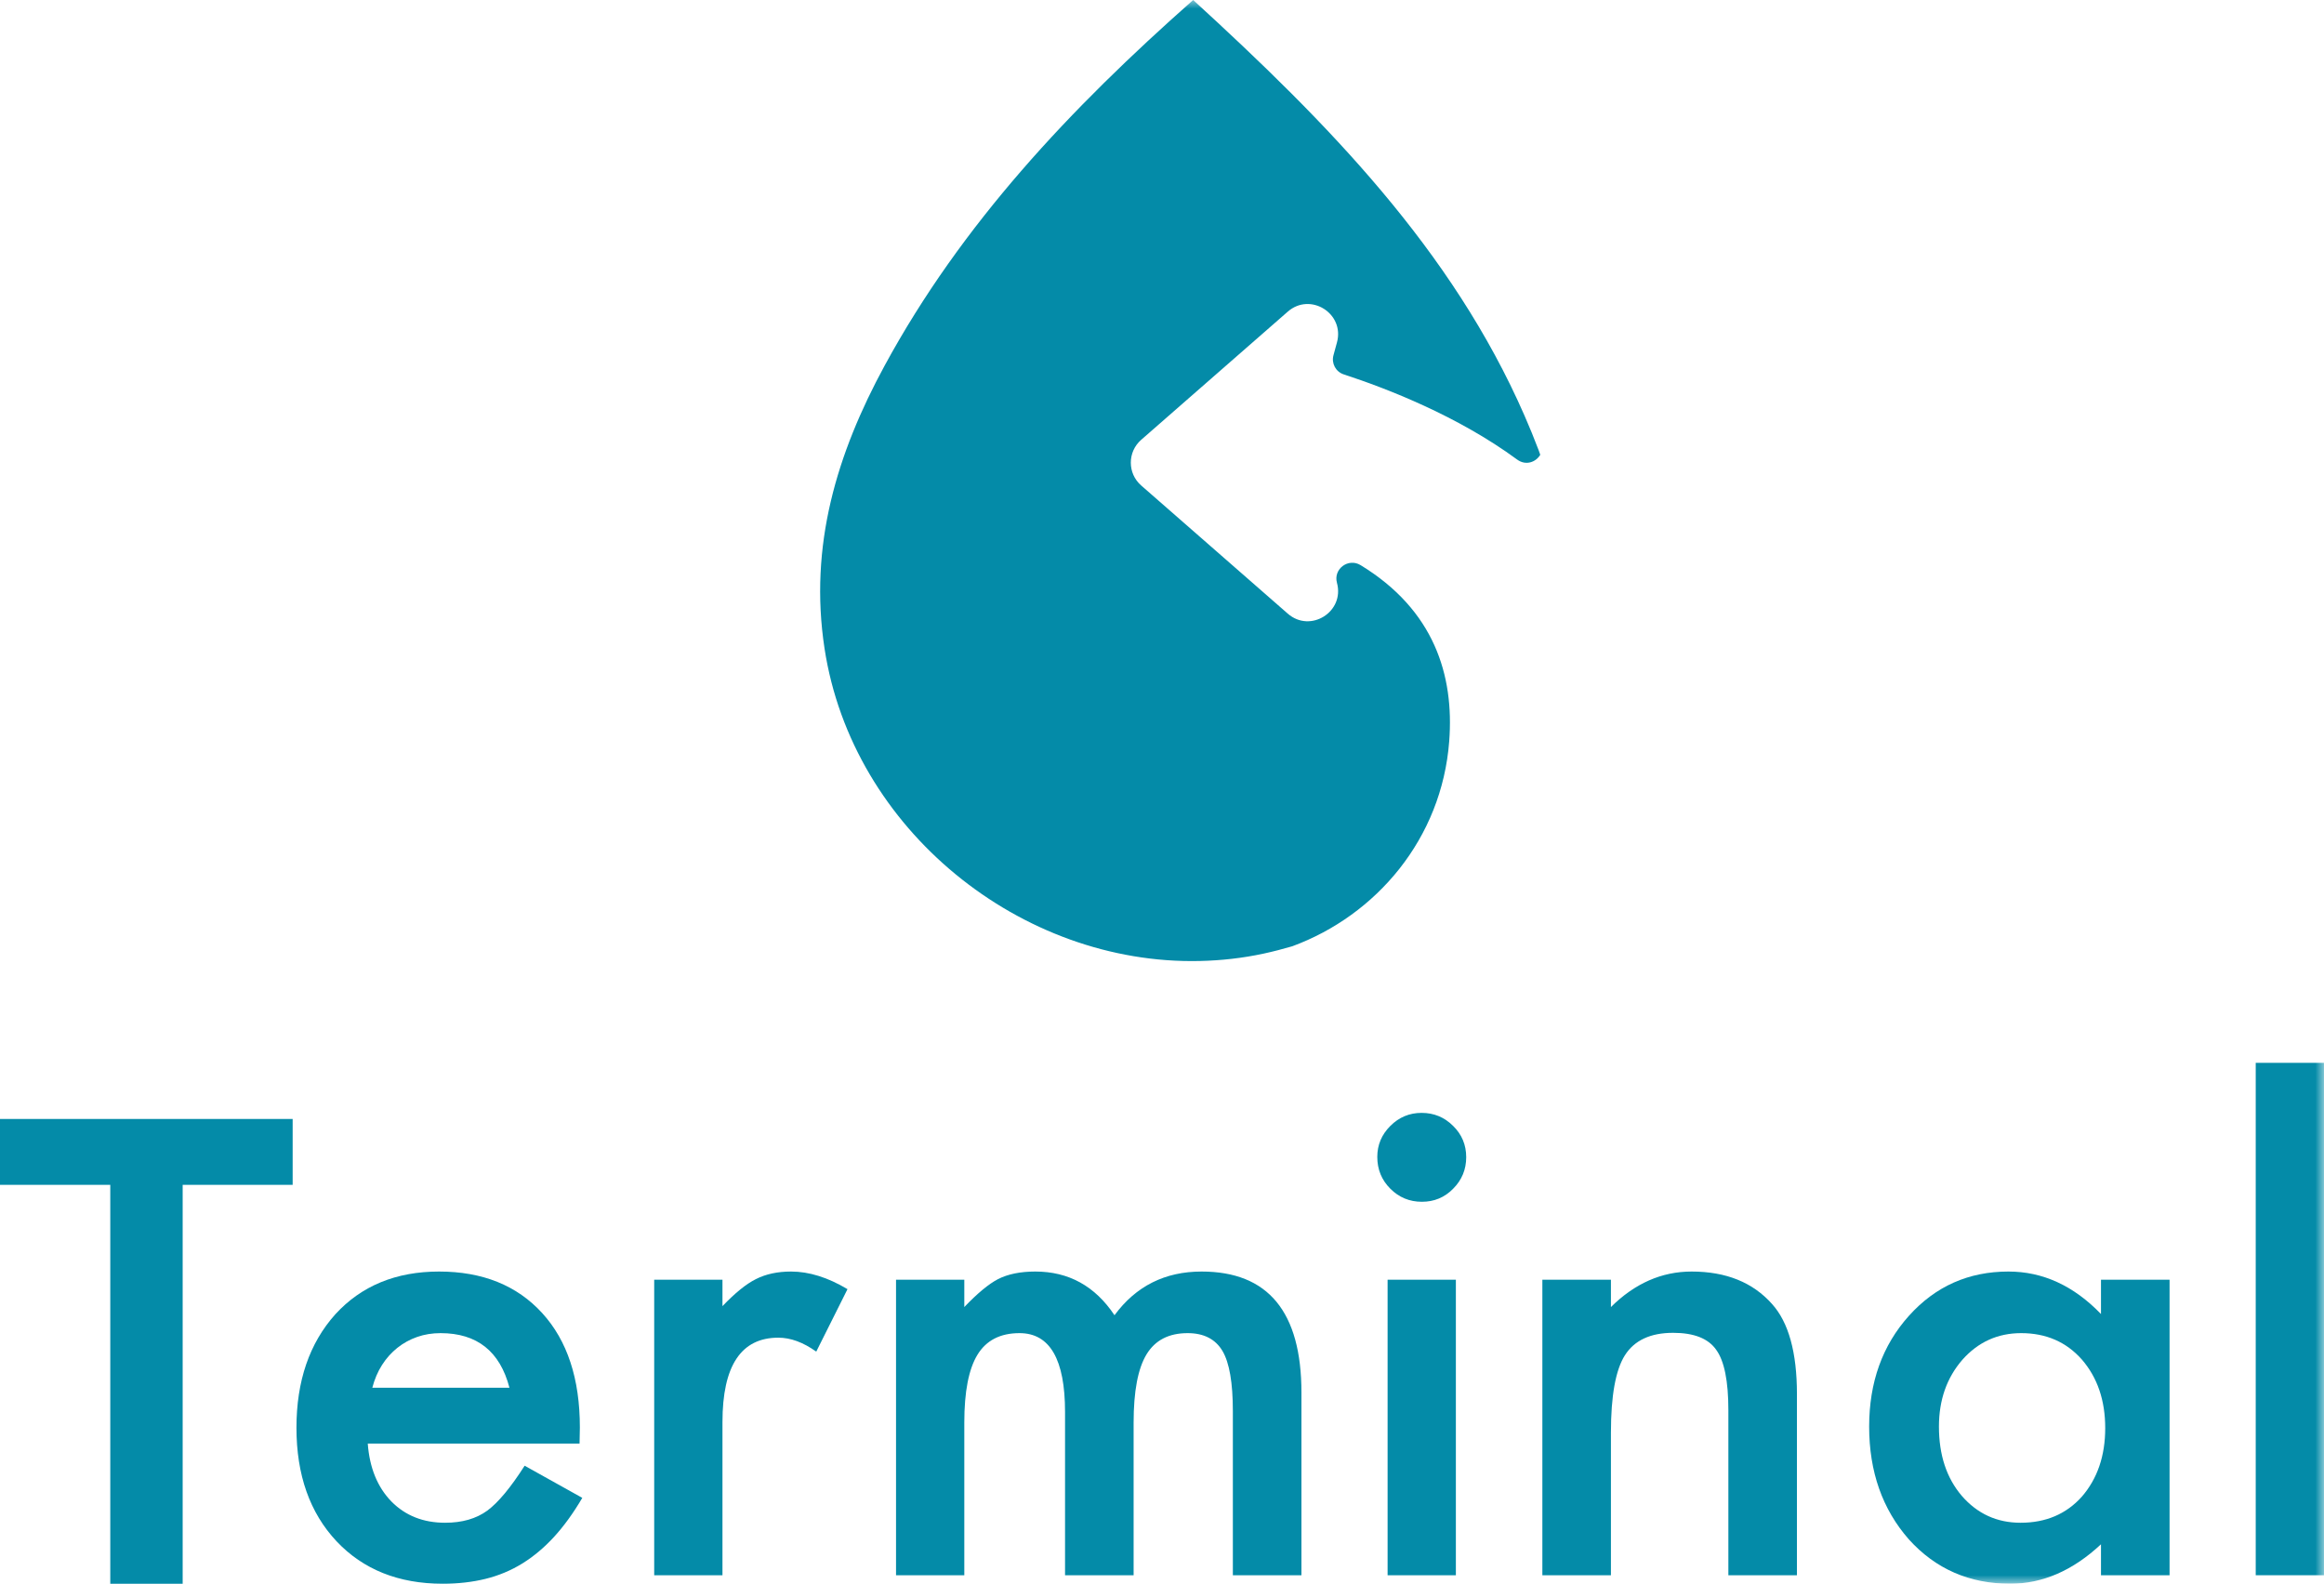
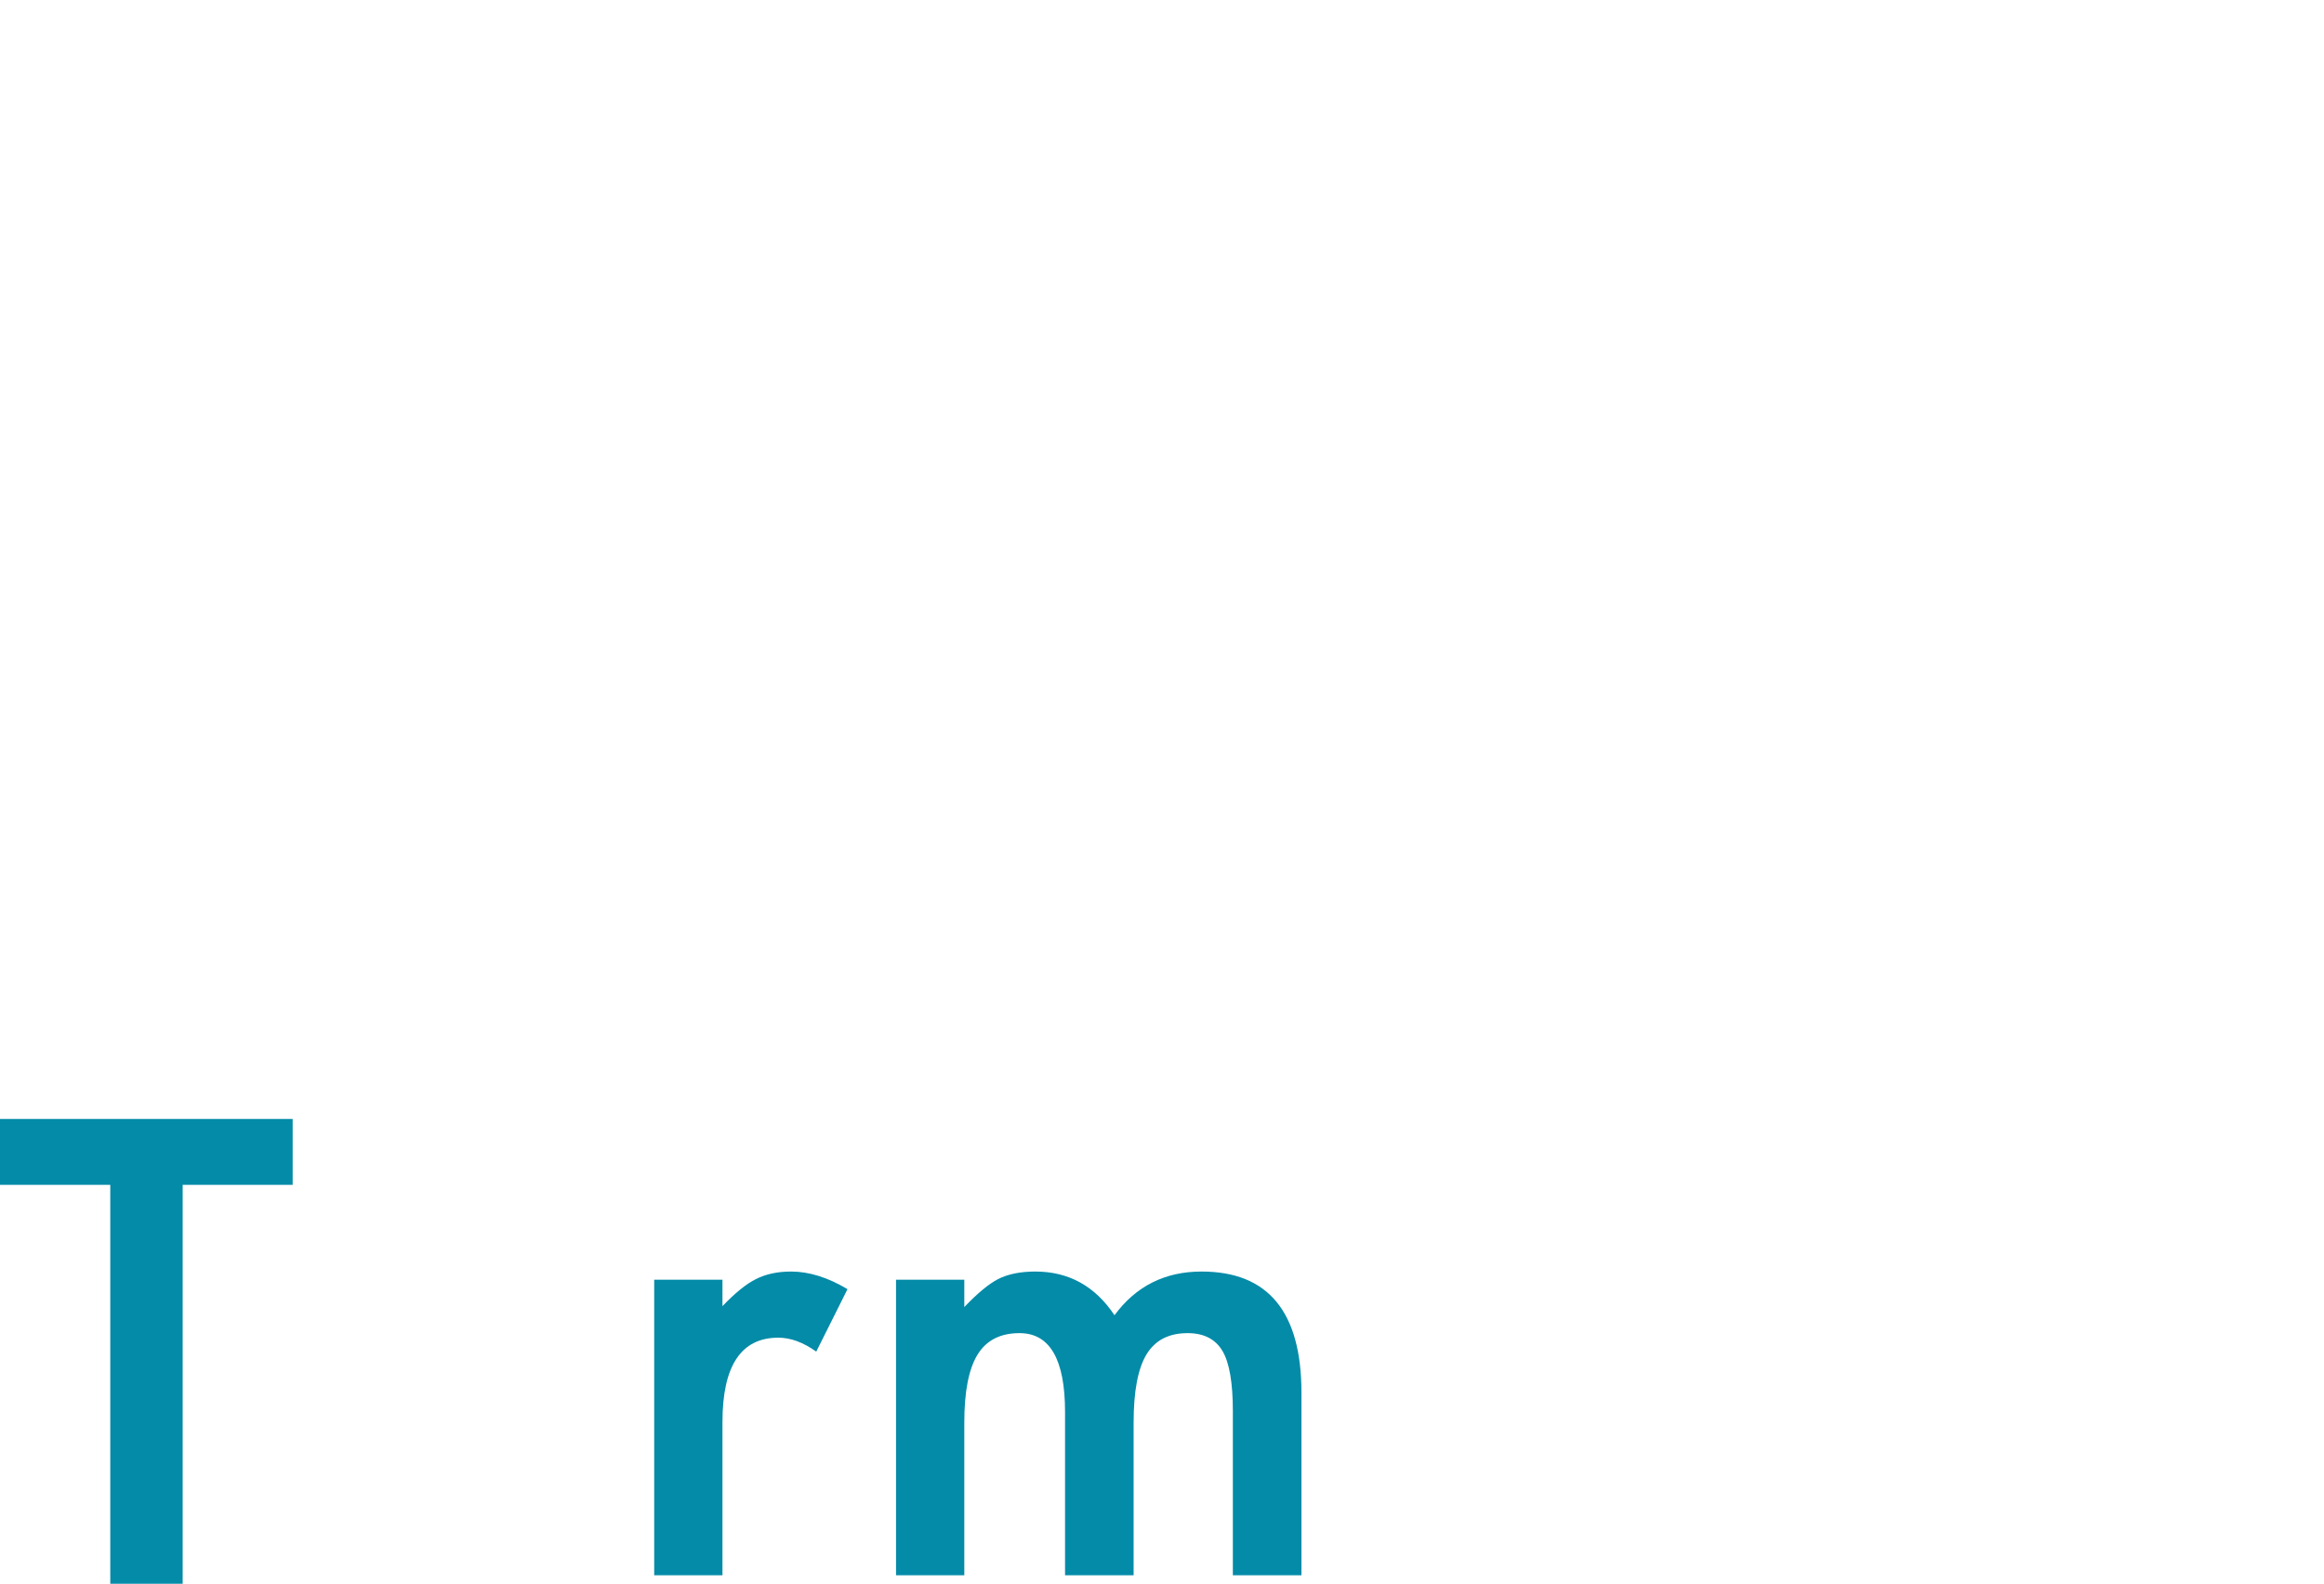
<svg xmlns="http://www.w3.org/2000/svg" xmlns:xlink="http://www.w3.org/1999/xlink" width="135px" height="92px" viewBox="0 0 135 92" version="1.1">
  <title>AD307BCD-C1C7-4A92-8790-45EBC3E7D14C</title>
  <defs>
-     <polygon id="path-1" points="0 92 135 92 135 0 0 0" />
-   </defs>
+     </defs>
  <g id="Web" stroke="none" stroke-width="1" fill="none" fill-rule="evenodd">
    <g id="Homepage" transform="translate(-80, -7)">
      <g id="Menu" transform="translate(80, 7)">
        <g id="Group-15" transform="translate(0, 0)">
          <polygon id="Fill-1" fill="#048BA8" points="0 65 0 68.83 6.406 68.83 6.406 92 10.611 92 10.611 68.83 17 68.83 17 65" />
          <g id="Group-14">
-             <path d="M29.594,80.615 C29.042,78.5 27.709,77.443 25.593,77.443 C25.111,77.443 24.659,77.516 24.236,77.663 C23.813,77.81 23.428,78.022 23.081,78.298 C22.735,78.574 22.438,78.906 22.192,79.293 C21.944,79.681 21.757,80.122 21.627,80.615 L29.594,80.615 Z M33.666,83.858 L21.363,83.858 C21.468,85.268 21.927,86.39 22.738,87.224 C23.549,88.046 24.588,88.458 25.858,88.458 C26.845,88.458 27.661,88.223 28.308,87.753 C28.942,87.283 29.665,86.413 30.476,85.145 L33.825,87.012 C33.307,87.894 32.761,88.649 32.186,89.277 C31.609,89.906 30.992,90.422 30.335,90.828 C29.676,91.234 28.965,91.53 28.202,91.718 C27.438,91.906 26.609,92 25.717,92 C23.155,92 21.098,91.178 19.547,89.532 C17.996,87.876 17.221,85.679 17.221,82.941 C17.221,80.227 17.973,78.031 19.477,76.35 C20.992,74.694 23.002,73.865 25.505,73.865 C28.031,73.865 30.029,74.67 31.498,76.28 C32.955,77.878 33.684,80.092 33.684,82.924 L33.666,83.858 Z" id="Fill-2" fill="#048BA8" />
            <path d="M38.002,74.341 L41.968,74.341 L41.968,75.875 C42.697,75.111 43.343,74.588 43.907,74.306 C44.483,74.013 45.164,73.865 45.952,73.865 C46.998,73.865 48.09,74.207 49.23,74.888 L47.415,78.518 C46.662,77.978 45.928,77.707 45.211,77.707 C43.049,77.707 41.968,79.341 41.968,82.606 L41.968,91.507 L38.002,91.507 L38.002,74.341 Z" id="Fill-4" fill="#048BA8" />
            <path d="M52.05,74.341 L56.016,74.341 L56.016,75.927 C56.78,75.129 57.432,74.588 57.973,74.306 C58.549,74.013 59.271,73.865 60.141,73.865 C62.08,73.865 63.613,74.711 64.741,76.403 C65.987,74.711 67.673,73.865 69.8,73.865 C73.666,73.865 75.6,76.209 75.6,80.897 L75.6,91.507 L71.616,91.507 L71.616,81.972 C71.616,80.328 71.416,79.164 71.016,78.483 C70.605,77.79 69.929,77.443 68.989,77.443 C67.896,77.443 67.101,77.854 66.601,78.677 C66.102,79.499 65.851,80.821 65.851,82.642 L65.851,91.507 L61.868,91.507 L61.868,82.025 C61.868,78.97 60.987,77.443 59.224,77.443 C58.108,77.443 57.294,77.86 56.783,78.694 C56.271,79.529 56.016,80.844 56.016,82.642 L56.016,91.507 L52.05,91.507 L52.05,74.341 Z" id="Fill-6" fill="#048BA8" />
            <mask id="mask-2" fill="white">
              <use xlink:href="#path-1" />
            </mask>
            <g id="Clip-9" />
-             <path d="M80.605,91.507 L84.571,91.507 L84.571,74.341 L80.605,74.341 L80.605,91.507 Z M80.006,67.204 C80.006,66.511 80.258,65.911 80.764,65.406 C81.269,64.901 81.874,64.648 82.58,64.648 C83.296,64.648 83.907,64.901 84.412,65.406 C84.917,65.9 85.171,66.505 85.171,67.221 C85.171,67.938 84.917,68.549 84.412,69.054 C83.919,69.56 83.314,69.812 82.597,69.812 C81.88,69.812 81.269,69.56 80.764,69.054 C80.258,68.549 80.006,67.933 80.006,67.204 L80.006,67.204 Z" id="Fill-8" fill="#048BA8" mask="url(#mask-2)" />
            <path d="M89.595,74.341 L93.578,74.341 L93.578,75.927 C94.964,74.553 96.527,73.865 98.267,73.865 C100.264,73.865 101.821,74.494 102.938,75.751 C103.901,76.82 104.383,78.565 104.383,80.985 L104.383,91.507 L100.4,91.507 L100.4,81.92 C100.4,80.227 100.164,79.059 99.694,78.412 C99.236,77.754 98.402,77.425 97.191,77.425 C95.876,77.425 94.941,77.86 94.389,78.73 C93.848,79.587 93.578,81.085 93.578,83.223 L93.578,91.507 L89.595,91.507 L89.595,74.341 Z" id="Fill-10" fill="#048BA8" mask="url(#mask-2)" />
            <path d="M112.632,82.871 C112.632,84.516 113.073,85.855 113.954,86.889 C114.859,87.935 115.999,88.458 117.374,88.458 C118.842,88.458 120.029,87.953 120.934,86.942 C121.839,85.896 122.291,84.569 122.291,82.959 C122.291,81.35 121.839,80.022 120.934,78.976 C120.029,77.954 118.854,77.443 117.409,77.443 C116.046,77.443 114.906,77.96 113.99,78.994 C113.084,80.04 112.632,81.332 112.632,82.871 L112.632,82.871 Z M122.045,74.341 L126.029,74.341 L126.029,91.507 L122.045,91.507 L122.045,89.709 C120.411,91.236 118.654,92 116.774,92 C114.401,92 112.439,91.143 110.887,89.427 C109.348,87.677 108.578,85.491 108.578,82.871 C108.578,80.298 109.348,78.154 110.887,76.438 C112.427,74.723 114.353,73.865 116.668,73.865 C118.666,73.865 120.459,74.688 122.045,76.333 L122.045,74.341 Z" id="Fill-11" fill="#048BA8" mask="url(#mask-2)" />
            <polygon id="Fill-12" fill="#048BA8" mask="url(#mask-2)" points="131.034 91.507 135 91.507 135 61.741 131.034 61.741" />
-             <path d="M89.377,26.147 C89.119,25.467 88.845,24.799 88.557,24.141 C84.337,14.485 77.089,7.116 69.311,-3.28257239e-05 C62.177,6.302 55.862,13.006 51.389,21.237 C48.613,26.345 46.983,31.696 47.897,37.673 C49.507,48.199 59.316,56.065 69.7,55.825 C70.931,55.797 72.169,55.662 73.404,55.396 C73.971,55.274 74.523,55.127 75.067,54.97 C79.953,53.17 83.753,48.719 84.184,43.058 C84.477,39.22 83.307,35.433 79.037,32.83 C78.324,32.395 77.443,33.051 77.663,33.856 C78.124,35.539 76.119,36.796 74.806,35.647 L66.29,28.201 C65.488,27.499 65.488,26.252 66.29,25.55 L74.806,18.104 C76.119,16.955 78.124,18.211 77.663,19.894 L77.461,20.634 C77.331,21.107 77.592,21.597 78.058,21.749 C80.56,22.566 84.685,24.162 88.13,26.696 C88.635,27.067 89.219,26.846 89.473,26.42 C89.44,26.329 89.412,26.238 89.377,26.147" id="Fill-13" fill="#048BA8" mask="url(#mask-2)" />
          </g>
        </g>
      </g>
    </g>
  </g>
</svg>